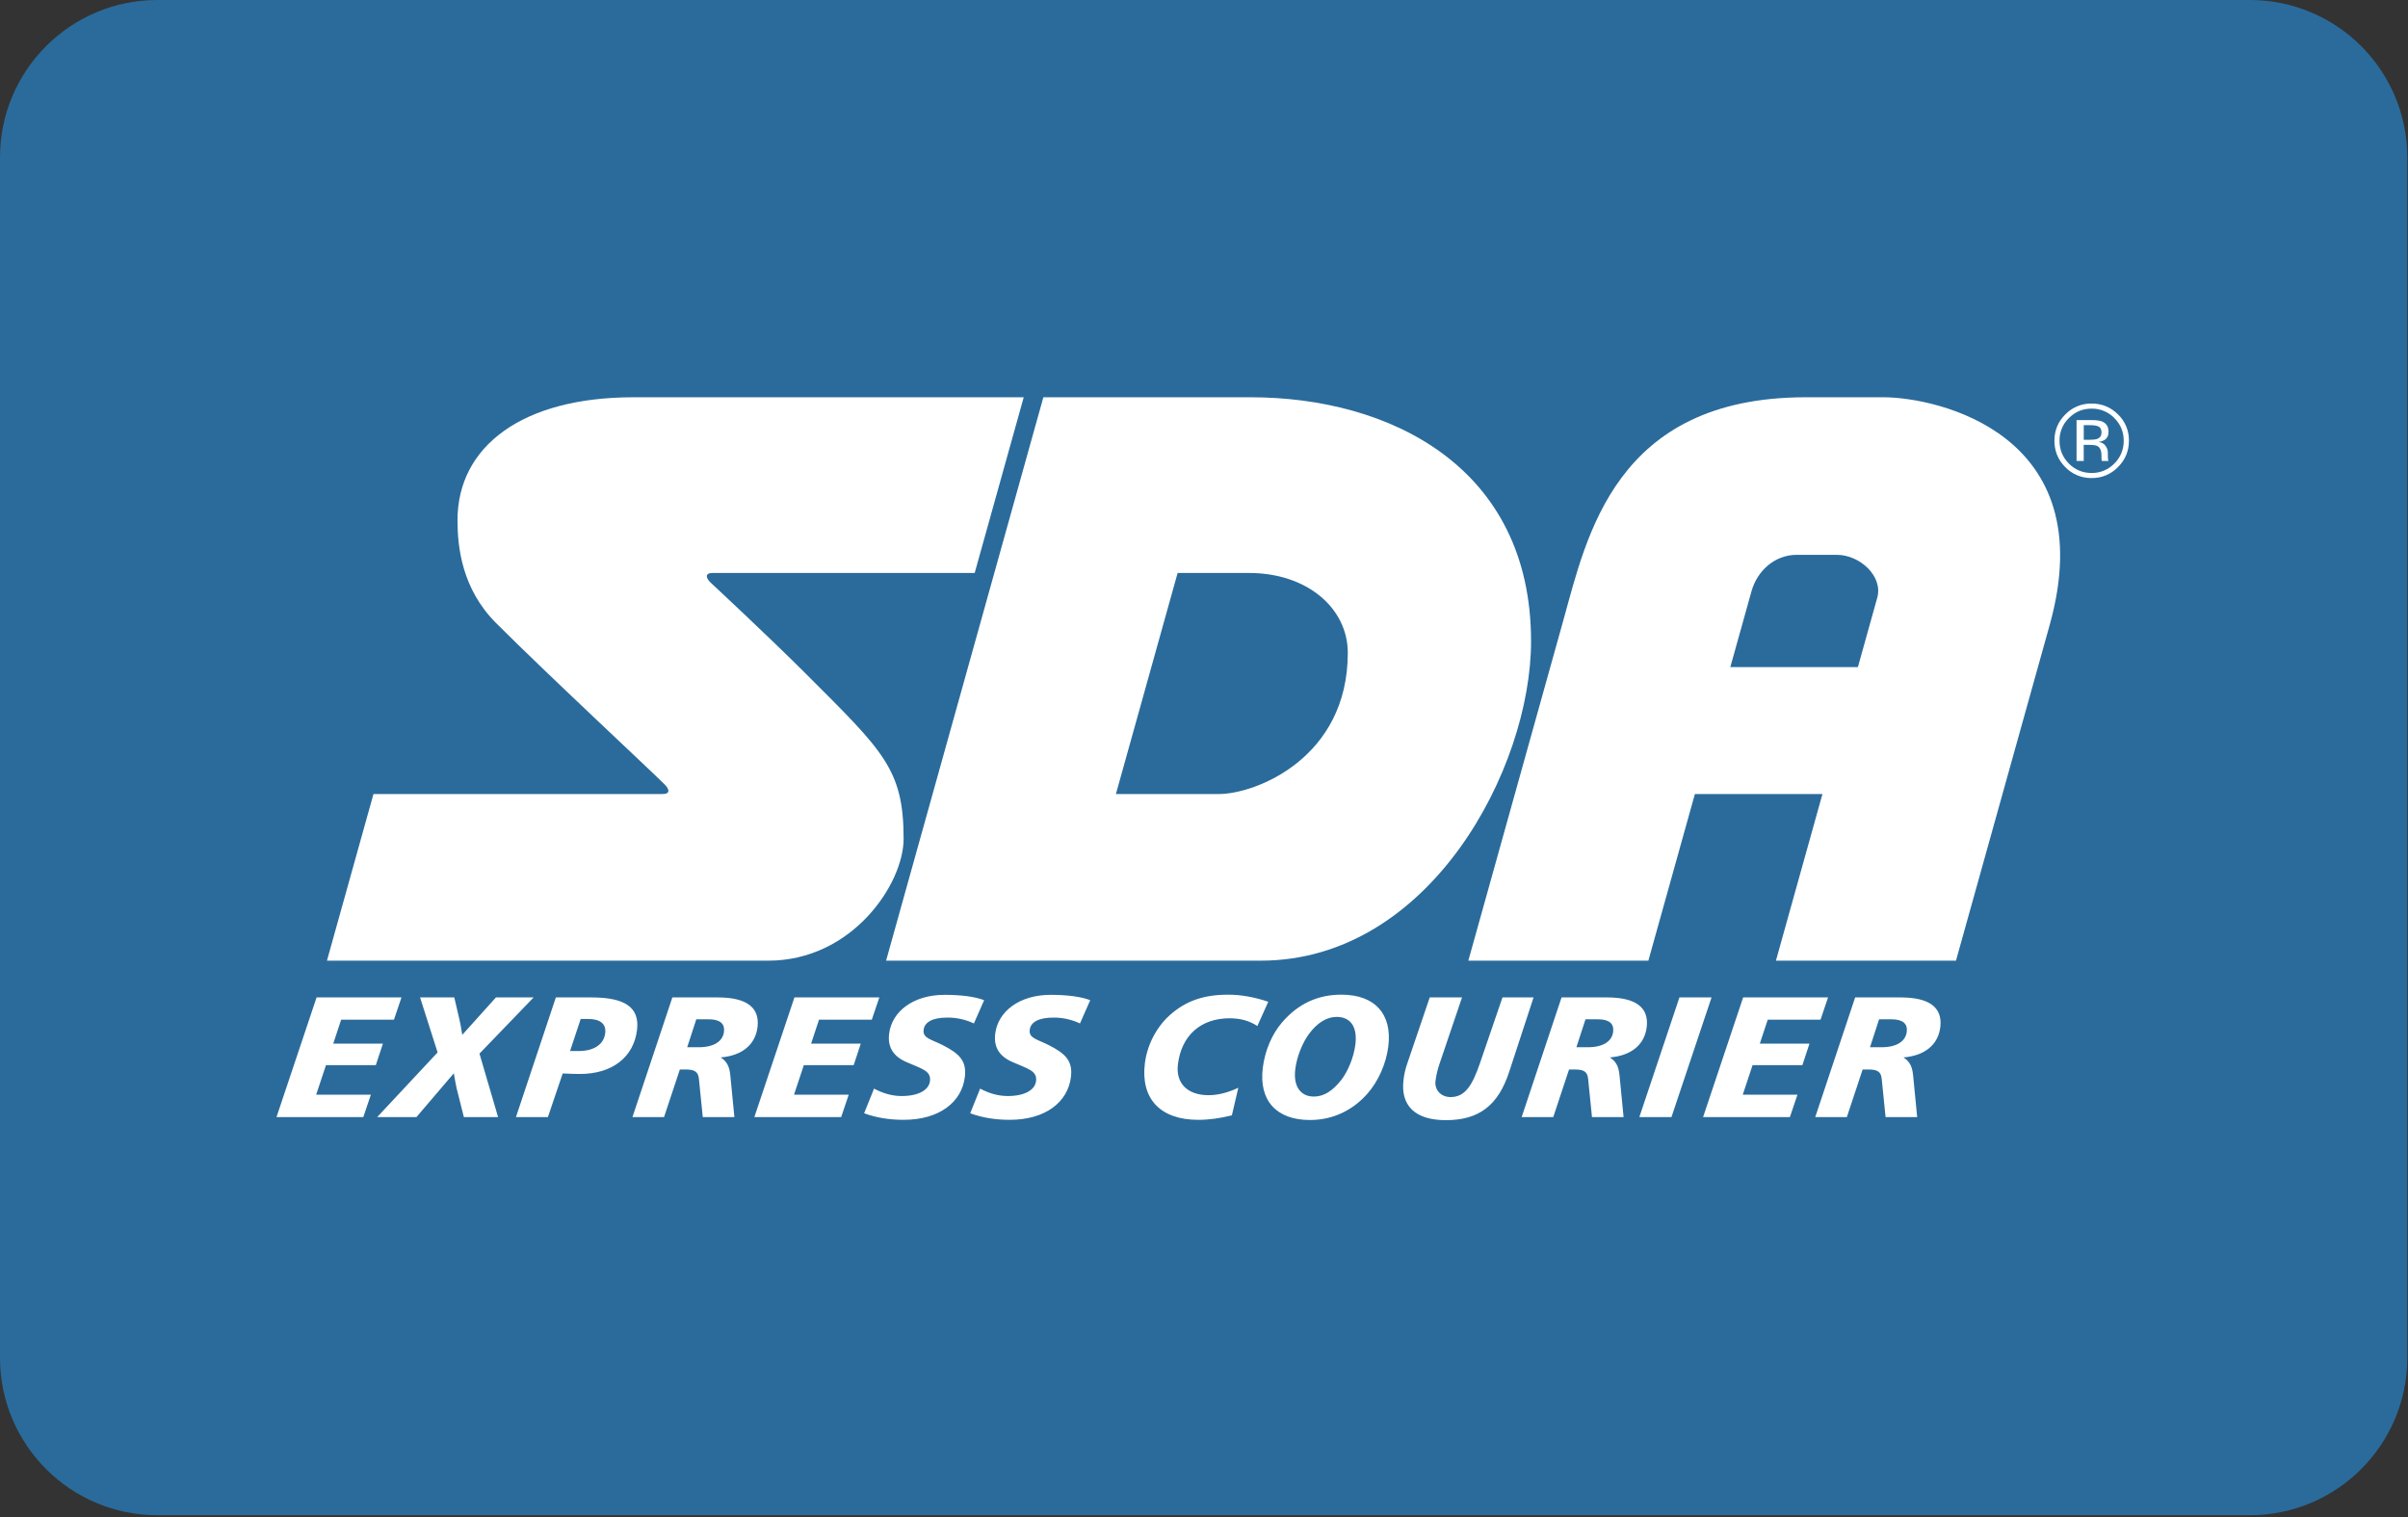
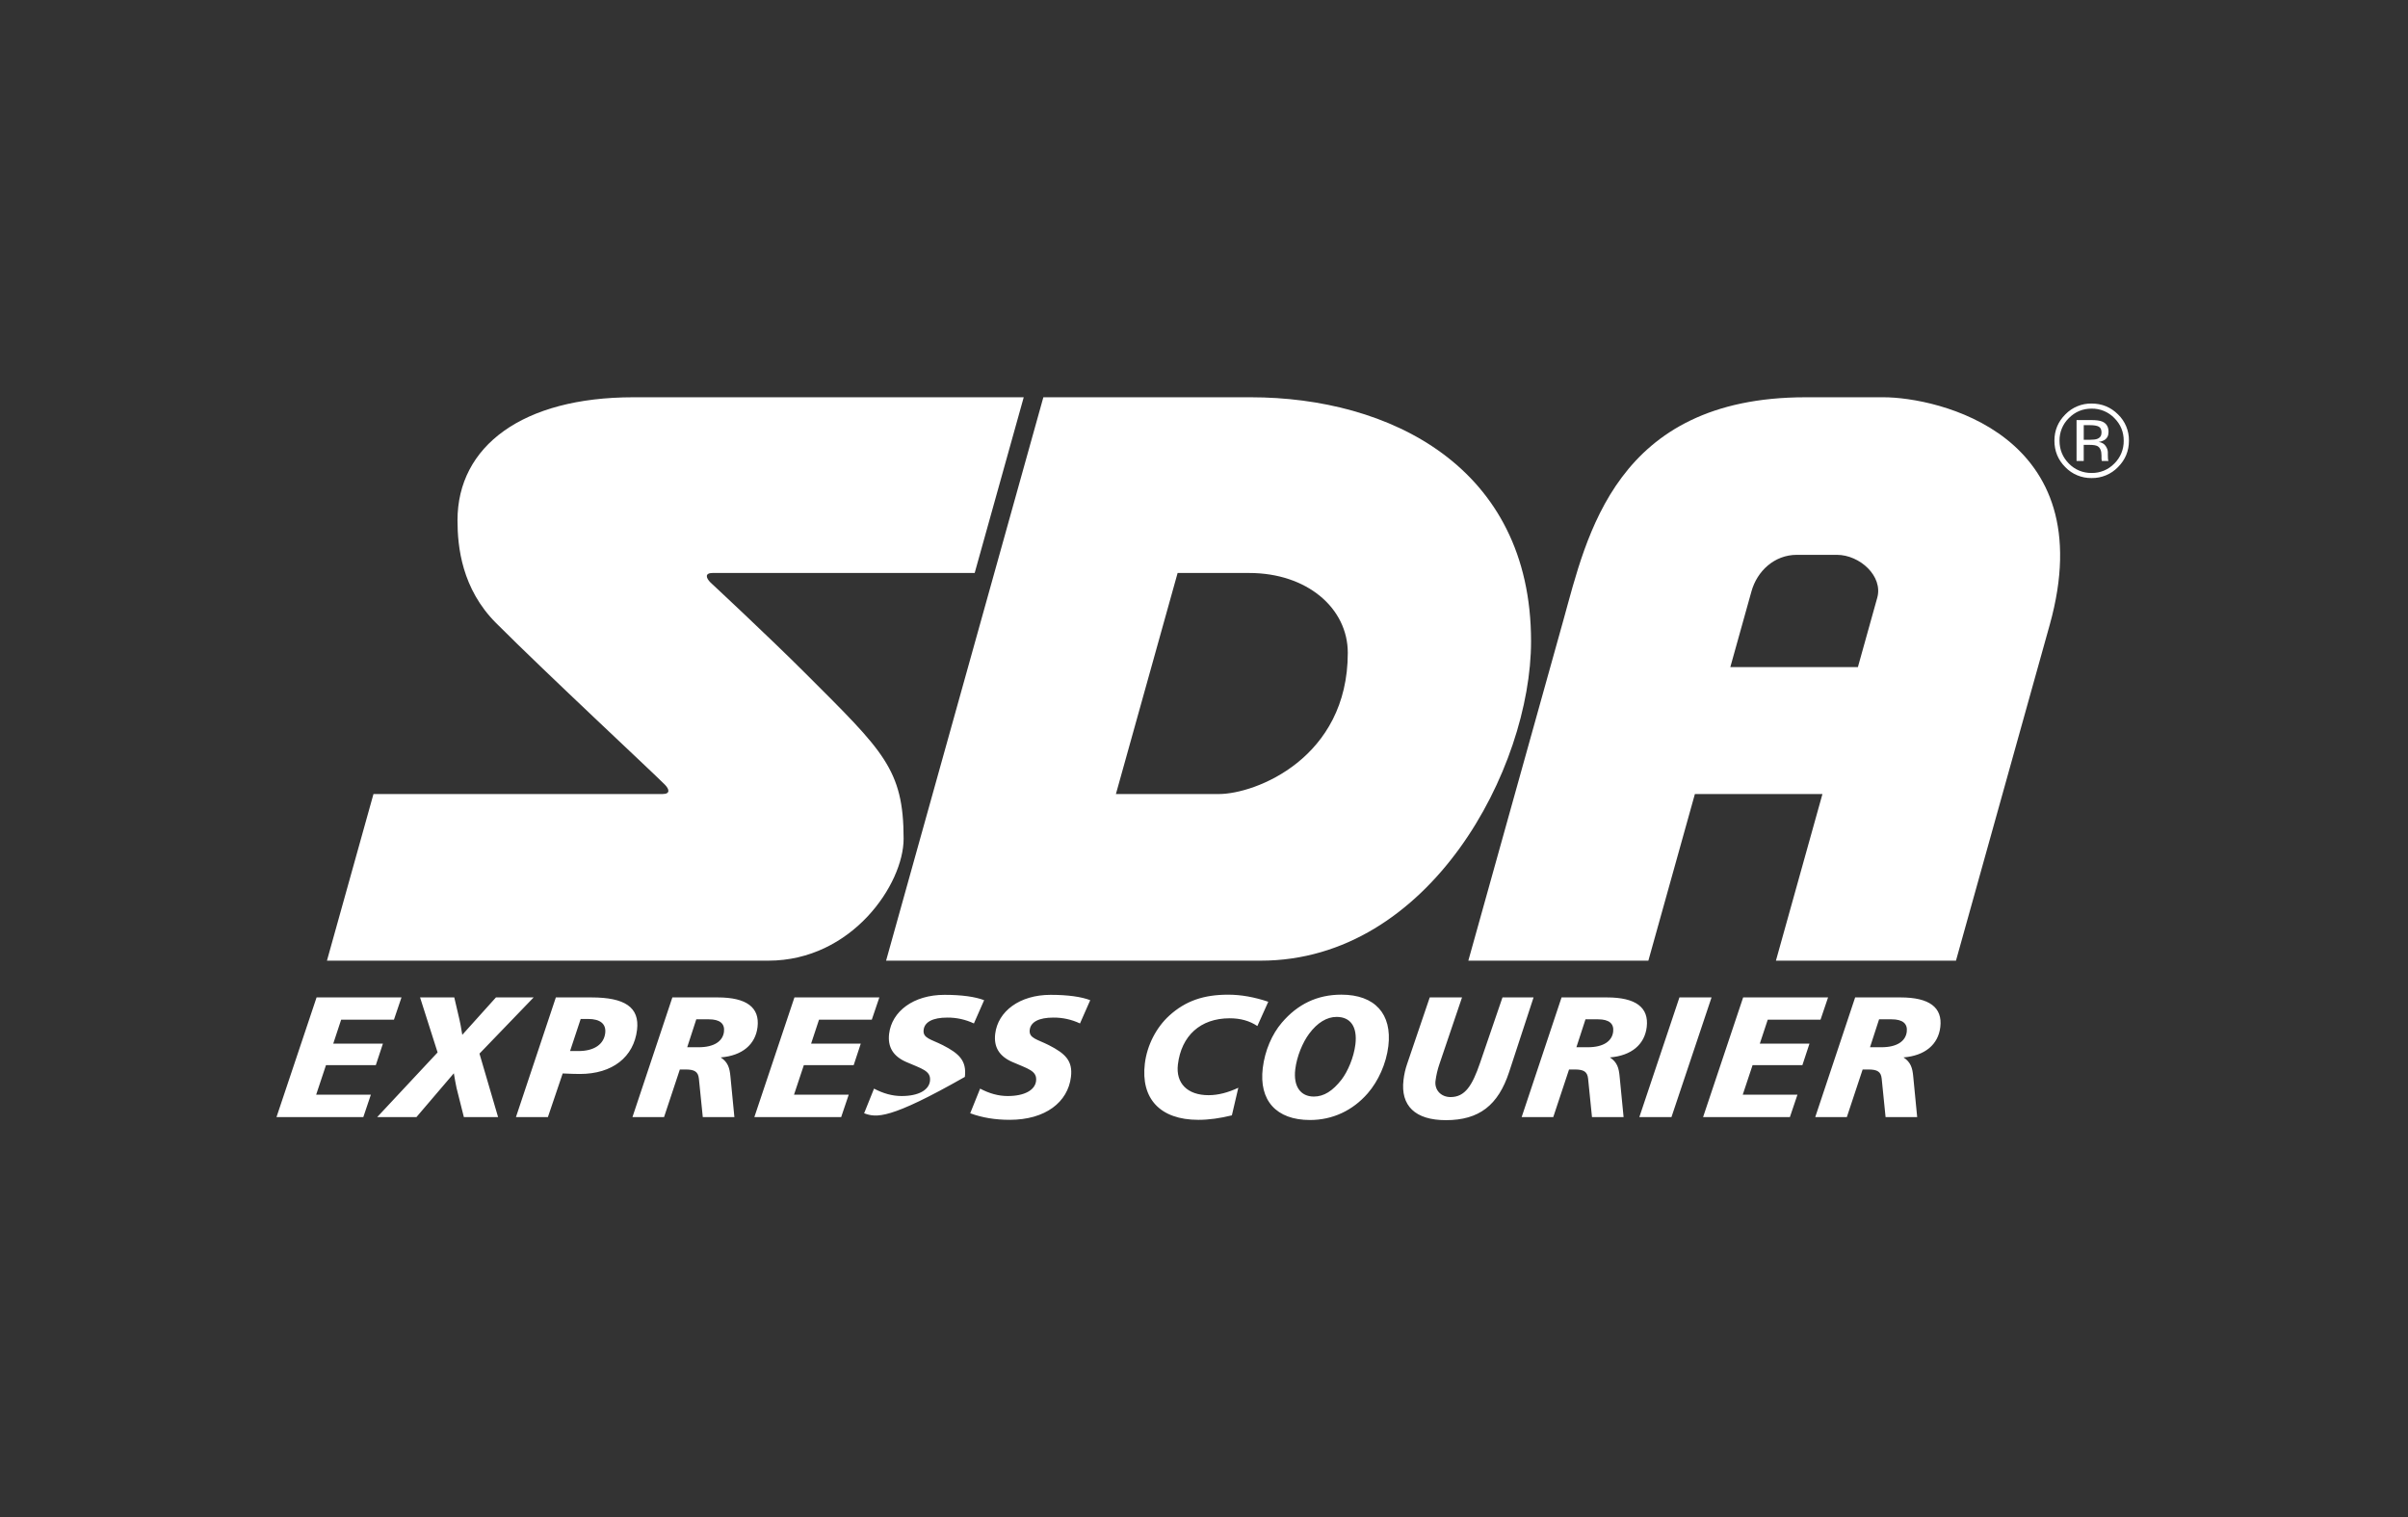
<svg xmlns="http://www.w3.org/2000/svg" width="941" height="593" viewBox="0 0 941 593" fill="none">
  <rect x="0" y="0" width="941" height="593" fill="#333333" stroke="none" />
  <g clip-path="url(#clip0_25_31)">
-     <path d="M879.2 0H61.52C27.543 0 0 27.543 0 61.52V530.61C0 564.587 27.543 592.13 61.52 592.13H879.2C913.177 592.13 940.72 564.587 940.72 530.61V61.52C940.72 27.543 913.177 0 879.2 0Z" fill="#2A6B9B" />
    <g clip-path="url(#clip1_25_31)">
-       <path fill-rule="evenodd" clip-rule="evenodd" d="M156.893 389.783L153.948 398.478H133.321L130.227 407.841H149.636L146.855 416.26H127.385L123.555 427.781H144.932L141.979 436.542H108.051L123.711 389.783H156.893ZM177.521 389.783L179.539 398.408C179.758 399.418 180.198 401.374 180.651 404.402L193.807 389.783H208.533L187.37 411.746L194.639 436.542H181.269L178.423 425.223C178.021 423.3 177.663 421.367 177.352 419.427L162.742 436.542H147.407L171.005 411.276L164.155 389.783H177.521ZM231.125 389.783C244.158 389.783 250.002 393.626 248.944 402.449C247.675 413.027 239.408 419.699 226.582 419.699C225.021 419.699 222.793 419.629 219.889 419.493L214.11 436.542H201.625L217.22 389.783H231.125ZM222.772 410.736H226.096C232.27 410.736 235.986 408.043 236.505 403.73C236.933 400.159 234.589 398.202 229.84 398.202H226.92L222.772 410.736ZM280.524 389.783C291.719 389.783 296.95 393.688 296.028 401.37C295.212 408.174 290.072 412.553 281.64 413.228C284.536 415.111 285.137 417.471 285.434 420.638L286.982 436.538H274.634L273.11 421.516C272.825 418.822 271.437 417.945 267.907 417.945H265.671L259.501 436.542H247.152L262.746 389.783H280.524ZM268.55 409.254H273.027C279.066 409.254 282.472 406.898 282.917 403.191C283.296 400.023 281.327 398.338 276.986 398.338H272.096L268.55 409.254ZM343.63 389.783L340.685 398.478H320.058L316.964 407.841H336.373L333.597 416.26H314.122L310.291 427.781H331.669L328.716 436.542H294.788L310.448 389.783H343.63ZM380.581 399.957C377.338 398.423 373.79 397.638 370.202 397.663C364.435 397.663 361.305 399.418 360.938 402.449C360.543 405.748 363.76 406.086 368.431 408.442C374.885 411.746 377.801 414.575 377.052 420.84C375.869 430.68 367.096 437.617 353.116 437.617C347.552 437.617 342.423 436.809 337.683 435.055L341.554 425.421C345.126 427.307 348.672 428.32 352.334 428.32C358.986 428.32 362.998 425.96 363.418 422.455C363.904 418.414 360.193 417.673 354.068 414.979C349.043 412.755 346.827 409.188 347.449 403.998C348.499 395.241 356.947 388.774 369.09 388.774C375.808 388.774 381.08 389.516 384.581 390.862L380.581 399.957ZM422.039 399.957C418.795 398.423 415.247 397.638 411.659 397.663C405.892 397.663 402.762 399.418 402.4 402.449C402 405.748 405.221 406.086 409.888 408.442C416.346 411.746 419.263 414.575 418.509 420.84C417.327 430.68 408.557 437.617 394.578 437.617C389.013 437.617 383.885 436.809 379.14 435.055L383.012 425.421C386.583 427.307 390.129 428.32 393.791 428.32C400.439 428.32 404.455 425.96 404.875 422.455C405.361 418.414 401.65 417.673 395.525 414.979C390.5 412.755 388.28 409.188 388.906 403.998C389.96 395.241 398.404 388.774 410.551 388.774C417.269 388.774 422.541 389.516 426.042 390.862L422.039 399.957ZM491.353 400.966C488.337 398.948 484.795 397.939 480.516 397.939C469.053 397.939 461.643 404.809 460.3 415.992C459.427 423.27 463.949 427.987 472.294 427.987C476.026 427.987 479.877 426.973 483.91 425.087L481.393 435.87C476.776 437.011 472.426 437.621 468.286 437.621C453.289 437.621 445.743 429.268 447.379 415.659C448.244 408.446 451.86 401.506 456.963 396.864C463.36 391.068 470.498 388.712 479.927 388.712C485.018 388.712 490.199 389.656 495.616 391.476L491.353 400.966ZM542.543 408.784C541.707 415.729 538.585 422.529 534.49 427.245C528.576 434.046 520.675 437.687 511.923 437.687C498.688 437.687 491.946 430.005 493.461 417.405C494.289 410.535 497.09 404.13 500.888 399.685C507.132 392.345 514.831 388.704 524.185 388.704C537.353 388.708 544.042 396.32 542.543 408.784ZM522.327 397.399C518.529 397.399 514.806 399.619 511.564 404.002C509.056 407.371 506.77 412.829 506.164 417.879C505.353 424.617 508.281 428.526 513.438 428.526C517.372 428.526 520.832 426.302 524.284 421.858C526.697 418.686 529.045 413.233 529.667 408.113C530.483 401.238 527.756 397.399 522.327 397.399ZM571.33 389.783L562.495 415.856C561.76 417.999 561.245 420.212 560.959 422.459C560.547 425.894 563.059 428.724 566.857 428.724C572.488 428.724 575.33 424.275 578.37 415.387L587.139 389.783H599.286L589.754 418.884C585.467 431.957 577.987 437.749 565.024 437.749C553.013 437.749 547.255 432.089 548.462 422.051C548.704 419.894 549.185 417.771 549.895 415.72L558.714 389.779H571.33V389.783ZM628.003 389.783C639.203 389.783 644.429 393.688 643.507 401.37C642.687 408.174 637.555 412.553 629.123 413.228C632.019 415.111 632.616 417.471 632.913 420.638L634.466 436.538H622.117L620.597 421.516C620.309 418.822 618.925 417.945 615.391 417.945H613.154L606.984 436.542H594.635L610.226 389.783H628.003ZM616.025 409.254H620.507C626.549 409.254 629.951 406.898 630.392 403.191C630.779 400.023 628.806 398.338 624.465 398.338H619.58L616.025 409.254ZM668.838 389.783L653.178 436.542H640.628L656.288 389.783H668.838ZM714.373 389.783L711.428 398.478H690.801L687.703 407.841H707.108L704.336 416.26H684.865L681.035 427.781H702.412L699.459 436.542H665.535L681.187 389.783H714.373ZM742.732 389.783C753.932 389.783 759.159 393.688 758.236 401.37C757.425 408.174 752.284 412.553 743.853 413.228C746.748 415.111 747.354 417.471 747.65 420.638L749.195 436.538H736.846L735.327 421.516C735.046 418.822 733.654 417.945 730.128 417.945H727.884L721.713 436.542H709.365L724.955 389.783H742.732ZM730.763 409.254H735.236C741.278 409.254 744.681 406.898 745.13 403.191C745.509 400.023 743.536 398.338 739.194 398.338H734.309L730.763 409.254ZM315.102 263.488C300.122 248.507 277.653 227.637 277.653 227.637C275.803 225.791 275.392 223.913 278.506 223.913H380.886L400.052 155.25H247.469C204.187 155.25 178.781 174.362 178.781 203.347C178.781 213.764 180.491 230.12 193.886 243.515C213.941 263.57 253.952 300.769 259.76 306.576C261.605 308.422 262.017 310.3 258.903 310.3H145.945L127.764 375.421H300.212C333.008 375.421 353.116 345.435 353.116 327.789C353.116 300.575 345.15 293.536 315.102 263.488ZM488.786 155.25H407.725L346.266 375.421H492.625C558.858 375.421 598.309 300.184 598.309 250.616C598.309 182.176 542.687 155.25 488.786 155.25ZM476.261 310.304H436.076L460.189 223.917H488.152C510.856 223.917 526.693 237.72 526.693 255.118C526.697 296.254 490.702 310.304 476.261 310.304ZM730.738 349.039L732.196 344.85H719.399C718.183 344.85 717.59 345.842 717.388 346.271C717.19 346.711 717.086 347.188 717.084 347.671C717.084 348.137 717.187 348.614 717.438 349.039H730.738ZM719.522 351.699C720.721 353.178 721.091 353.615 721.186 353.718C721.507 354.056 721.507 354.056 725.239 358.895C726.117 360.02 726.718 361.239 727.027 362.45H735.191C739.058 362.45 741.175 358.623 741.175 356.659C741.175 353.191 737.942 350.859 734.91 350.859H718.847C719.098 351.164 719.32 351.452 719.522 351.699Z" fill="white" />
+       <path fill-rule="evenodd" clip-rule="evenodd" d="M156.893 389.783L153.948 398.478H133.321L130.227 407.841H149.636L146.855 416.26H127.385L123.555 427.781H144.932L141.979 436.542H108.051L123.711 389.783H156.893ZM177.521 389.783L179.539 398.408C179.758 399.418 180.198 401.374 180.651 404.402L193.807 389.783H208.533L187.37 411.746L194.639 436.542H181.269L178.423 425.223C178.021 423.3 177.663 421.367 177.352 419.427L162.742 436.542H147.407L171.005 411.276L164.155 389.783H177.521ZM231.125 389.783C244.158 389.783 250.002 393.626 248.944 402.449C247.675 413.027 239.408 419.699 226.582 419.699C225.021 419.699 222.793 419.629 219.889 419.493L214.11 436.542H201.625L217.22 389.783H231.125ZM222.772 410.736H226.096C232.27 410.736 235.986 408.043 236.505 403.73C236.933 400.159 234.589 398.202 229.84 398.202H226.92L222.772 410.736ZM280.524 389.783C291.719 389.783 296.95 393.688 296.028 401.37C295.212 408.174 290.072 412.553 281.64 413.228C284.536 415.111 285.137 417.471 285.434 420.638L286.982 436.538H274.634L273.11 421.516C272.825 418.822 271.437 417.945 267.907 417.945H265.671L259.501 436.542H247.152L262.746 389.783H280.524ZM268.55 409.254H273.027C279.066 409.254 282.472 406.898 282.917 403.191C283.296 400.023 281.327 398.338 276.986 398.338H272.096L268.55 409.254ZM343.63 389.783L340.685 398.478H320.058L316.964 407.841H336.373L333.597 416.26H314.122L310.291 427.781H331.669L328.716 436.542H294.788L310.448 389.783H343.63ZM380.581 399.957C377.338 398.423 373.79 397.638 370.202 397.663C364.435 397.663 361.305 399.418 360.938 402.449C360.543 405.748 363.76 406.086 368.431 408.442C374.885 411.746 377.801 414.575 377.052 420.84C347.552 437.617 342.423 436.809 337.683 435.055L341.554 425.421C345.126 427.307 348.672 428.32 352.334 428.32C358.986 428.32 362.998 425.96 363.418 422.455C363.904 418.414 360.193 417.673 354.068 414.979C349.043 412.755 346.827 409.188 347.449 403.998C348.499 395.241 356.947 388.774 369.09 388.774C375.808 388.774 381.08 389.516 384.581 390.862L380.581 399.957ZM422.039 399.957C418.795 398.423 415.247 397.638 411.659 397.663C405.892 397.663 402.762 399.418 402.4 402.449C402 405.748 405.221 406.086 409.888 408.442C416.346 411.746 419.263 414.575 418.509 420.84C417.327 430.68 408.557 437.617 394.578 437.617C389.013 437.617 383.885 436.809 379.14 435.055L383.012 425.421C386.583 427.307 390.129 428.32 393.791 428.32C400.439 428.32 404.455 425.96 404.875 422.455C405.361 418.414 401.65 417.673 395.525 414.979C390.5 412.755 388.28 409.188 388.906 403.998C389.96 395.241 398.404 388.774 410.551 388.774C417.269 388.774 422.541 389.516 426.042 390.862L422.039 399.957ZM491.353 400.966C488.337 398.948 484.795 397.939 480.516 397.939C469.053 397.939 461.643 404.809 460.3 415.992C459.427 423.27 463.949 427.987 472.294 427.987C476.026 427.987 479.877 426.973 483.91 425.087L481.393 435.87C476.776 437.011 472.426 437.621 468.286 437.621C453.289 437.621 445.743 429.268 447.379 415.659C448.244 408.446 451.86 401.506 456.963 396.864C463.36 391.068 470.498 388.712 479.927 388.712C485.018 388.712 490.199 389.656 495.616 391.476L491.353 400.966ZM542.543 408.784C541.707 415.729 538.585 422.529 534.49 427.245C528.576 434.046 520.675 437.687 511.923 437.687C498.688 437.687 491.946 430.005 493.461 417.405C494.289 410.535 497.09 404.13 500.888 399.685C507.132 392.345 514.831 388.704 524.185 388.704C537.353 388.708 544.042 396.32 542.543 408.784ZM522.327 397.399C518.529 397.399 514.806 399.619 511.564 404.002C509.056 407.371 506.77 412.829 506.164 417.879C505.353 424.617 508.281 428.526 513.438 428.526C517.372 428.526 520.832 426.302 524.284 421.858C526.697 418.686 529.045 413.233 529.667 408.113C530.483 401.238 527.756 397.399 522.327 397.399ZM571.33 389.783L562.495 415.856C561.76 417.999 561.245 420.212 560.959 422.459C560.547 425.894 563.059 428.724 566.857 428.724C572.488 428.724 575.33 424.275 578.37 415.387L587.139 389.783H599.286L589.754 418.884C585.467 431.957 577.987 437.749 565.024 437.749C553.013 437.749 547.255 432.089 548.462 422.051C548.704 419.894 549.185 417.771 549.895 415.72L558.714 389.779H571.33V389.783ZM628.003 389.783C639.203 389.783 644.429 393.688 643.507 401.37C642.687 408.174 637.555 412.553 629.123 413.228C632.019 415.111 632.616 417.471 632.913 420.638L634.466 436.538H622.117L620.597 421.516C620.309 418.822 618.925 417.945 615.391 417.945H613.154L606.984 436.542H594.635L610.226 389.783H628.003ZM616.025 409.254H620.507C626.549 409.254 629.951 406.898 630.392 403.191C630.779 400.023 628.806 398.338 624.465 398.338H619.58L616.025 409.254ZM668.838 389.783L653.178 436.542H640.628L656.288 389.783H668.838ZM714.373 389.783L711.428 398.478H690.801L687.703 407.841H707.108L704.336 416.26H684.865L681.035 427.781H702.412L699.459 436.542H665.535L681.187 389.783H714.373ZM742.732 389.783C753.932 389.783 759.159 393.688 758.236 401.37C757.425 408.174 752.284 412.553 743.853 413.228C746.748 415.111 747.354 417.471 747.65 420.638L749.195 436.538H736.846L735.327 421.516C735.046 418.822 733.654 417.945 730.128 417.945H727.884L721.713 436.542H709.365L724.955 389.783H742.732ZM730.763 409.254H735.236C741.278 409.254 744.681 406.898 745.13 403.191C745.509 400.023 743.536 398.338 739.194 398.338H734.309L730.763 409.254ZM315.102 263.488C300.122 248.507 277.653 227.637 277.653 227.637C275.803 225.791 275.392 223.913 278.506 223.913H380.886L400.052 155.25H247.469C204.187 155.25 178.781 174.362 178.781 203.347C178.781 213.764 180.491 230.12 193.886 243.515C213.941 263.57 253.952 300.769 259.76 306.576C261.605 308.422 262.017 310.3 258.903 310.3H145.945L127.764 375.421H300.212C333.008 375.421 353.116 345.435 353.116 327.789C353.116 300.575 345.15 293.536 315.102 263.488ZM488.786 155.25H407.725L346.266 375.421H492.625C558.858 375.421 598.309 300.184 598.309 250.616C598.309 182.176 542.687 155.25 488.786 155.25ZM476.261 310.304H436.076L460.189 223.917H488.152C510.856 223.917 526.693 237.72 526.693 255.118C526.697 296.254 490.702 310.304 476.261 310.304ZM730.738 349.039L732.196 344.85H719.399C718.183 344.85 717.59 345.842 717.388 346.271C717.19 346.711 717.086 347.188 717.084 347.671C717.084 348.137 717.187 348.614 717.438 349.039H730.738ZM719.522 351.699C720.721 353.178 721.091 353.615 721.186 353.718C721.507 354.056 721.507 354.056 725.239 358.895C726.117 360.02 726.718 361.239 727.027 362.45H735.191C739.058 362.45 741.175 358.623 741.175 356.659C741.175 353.191 737.942 350.859 734.91 350.859H718.847C719.098 351.164 719.32 351.452 719.522 351.699Z" fill="white" />
      <path fill-rule="evenodd" clip-rule="evenodd" d="M736.1 155.25H705.612C631.157 155.25 620.061 209.678 610.979 242.218L573.797 375.421H644.149L662.33 310.3H712.177L693.996 375.421H764.356L800.986 244.195C821.906 169.222 756.464 155.25 736.1 155.25ZM676.178 260.683C676.178 260.683 682.237 239.005 684.44 231.096C686.644 223.192 693.378 216.824 702.164 216.824H717.796C726.812 216.824 735.927 225.194 733.596 233.58L726.033 260.683H676.178Z" fill="white" />
      <path fill-rule="evenodd" clip-rule="evenodd" d="M827.678 182.534C824.979 185.331 821.241 186.882 817.356 186.818C813.477 186.882 809.747 185.33 807.058 182.534C804.233 179.696 802.828 176.253 802.828 172.208C802.828 168.205 804.253 164.782 807.099 161.94C809.787 159.171 813.498 157.636 817.356 157.697C821.392 157.697 824.836 159.114 827.678 161.94C830.463 164.622 832.01 168.341 831.949 172.208C831.949 176.237 830.524 179.68 827.678 182.534ZM808.483 163.373C806.091 165.692 804.765 168.898 804.822 172.229C804.822 175.713 806.037 178.687 808.459 181.142C810.783 183.549 814.002 184.884 817.347 184.829C820.696 184.888 823.919 183.552 826.244 181.142C828.637 178.8 829.961 175.577 829.906 172.229C829.906 168.769 828.683 165.816 826.244 163.373C823.915 160.969 820.695 159.635 817.347 159.687C813.887 159.687 810.934 160.914 808.483 163.373ZM817.113 164.156C819.098 164.156 820.564 164.349 821.487 164.732C823.151 165.42 823.979 166.771 823.979 168.777C823.979 170.202 823.456 171.257 822.41 171.928C821.697 172.338 820.91 172.601 820.095 172.702C821.351 172.9 822.257 173.423 822.838 174.272C823.419 175.12 823.707 175.944 823.707 176.755V177.925C823.707 178.296 823.724 178.695 823.748 179.12C823.773 179.544 823.822 179.82 823.884 179.952L823.979 180.149H821.372C821.355 180.096 821.339 180.047 821.33 179.993C821.31 179.935 821.298 179.876 821.289 179.816L821.223 179.301V178.032C821.223 176.183 820.717 174.964 819.703 174.366C819.102 174.025 818.048 173.852 816.532 173.852H814.279V180.149H811.478V164.164H817.113V164.156ZM820.165 166.734C819.448 166.343 818.299 166.149 816.721 166.149H814.291V171.854H816.865C818.064 171.854 818.974 171.739 819.568 171.504C820.684 171.075 821.232 170.252 821.232 169.041C821.232 167.891 820.877 167.125 820.165 166.734Z" fill="white" />
    </g>
  </g>
  <defs>
    <clipPath id="clip0_25_31">
      <rect width="940.72" height="592.13" fill="white" />
    </clipPath>
    <clipPath id="clip1_25_31">
      <rect width="762" height="381" fill="white" transform="translate(89 106)" />
    </clipPath>
  </defs>
</svg>